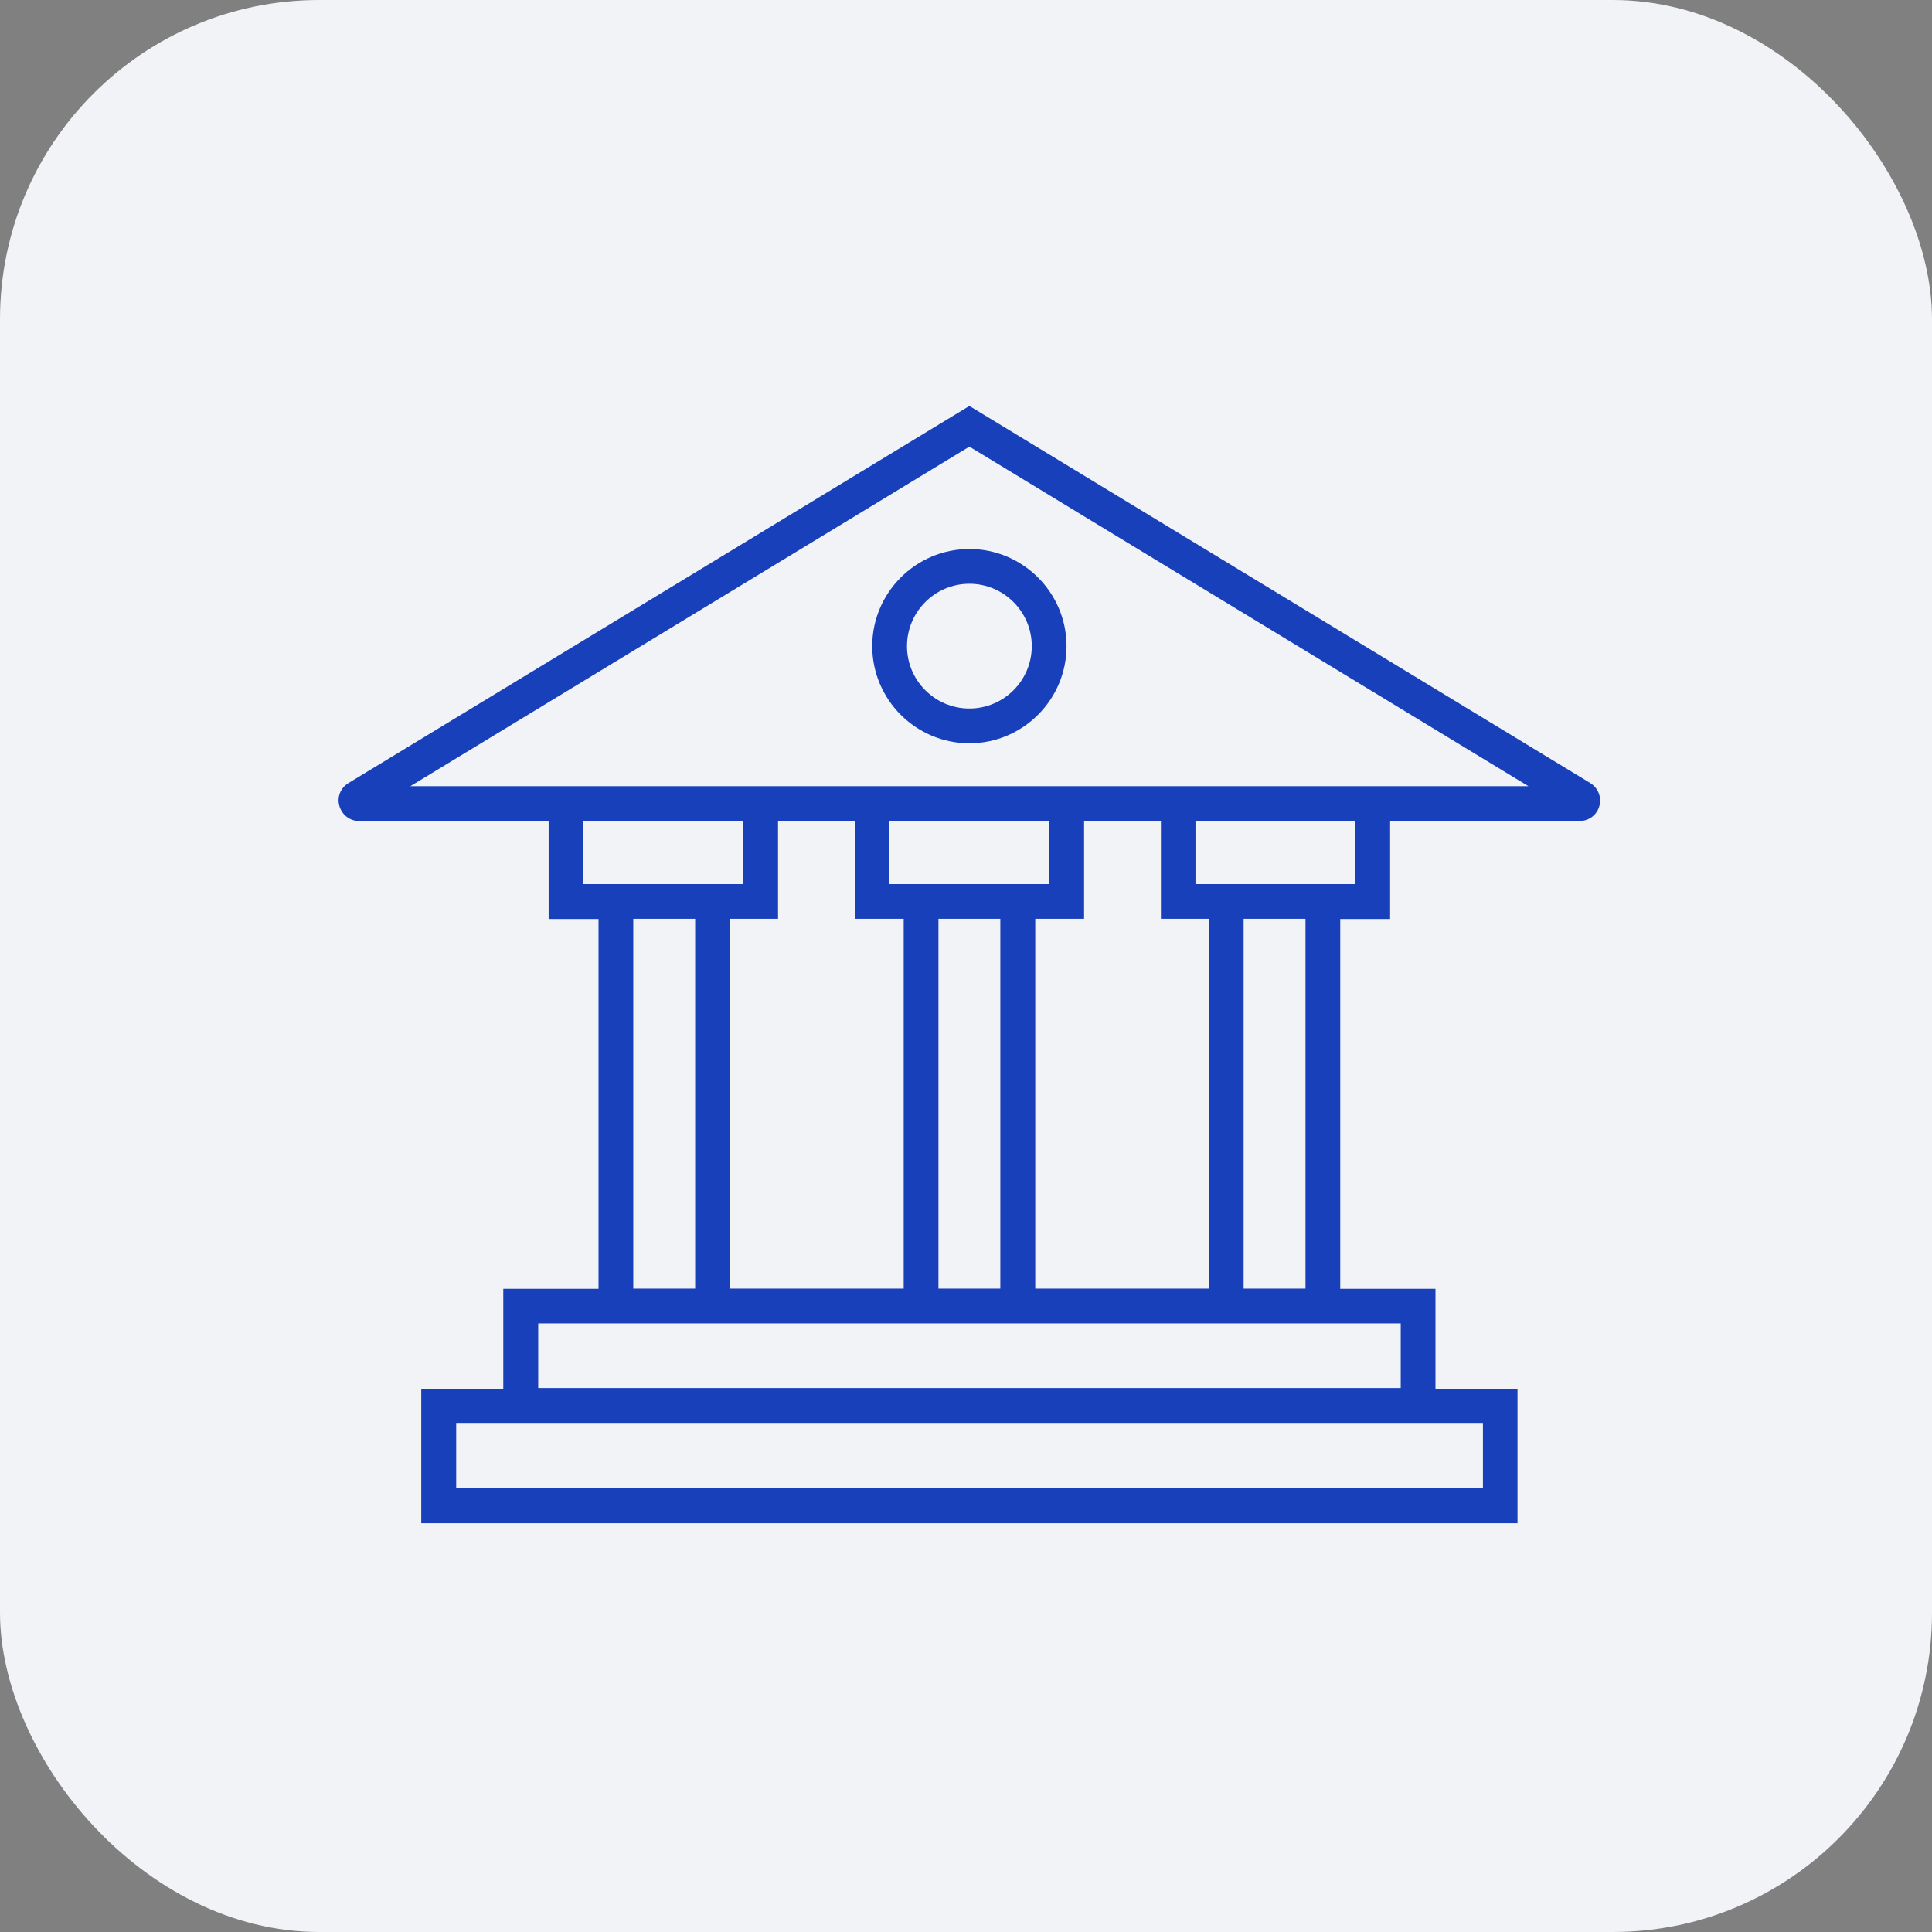
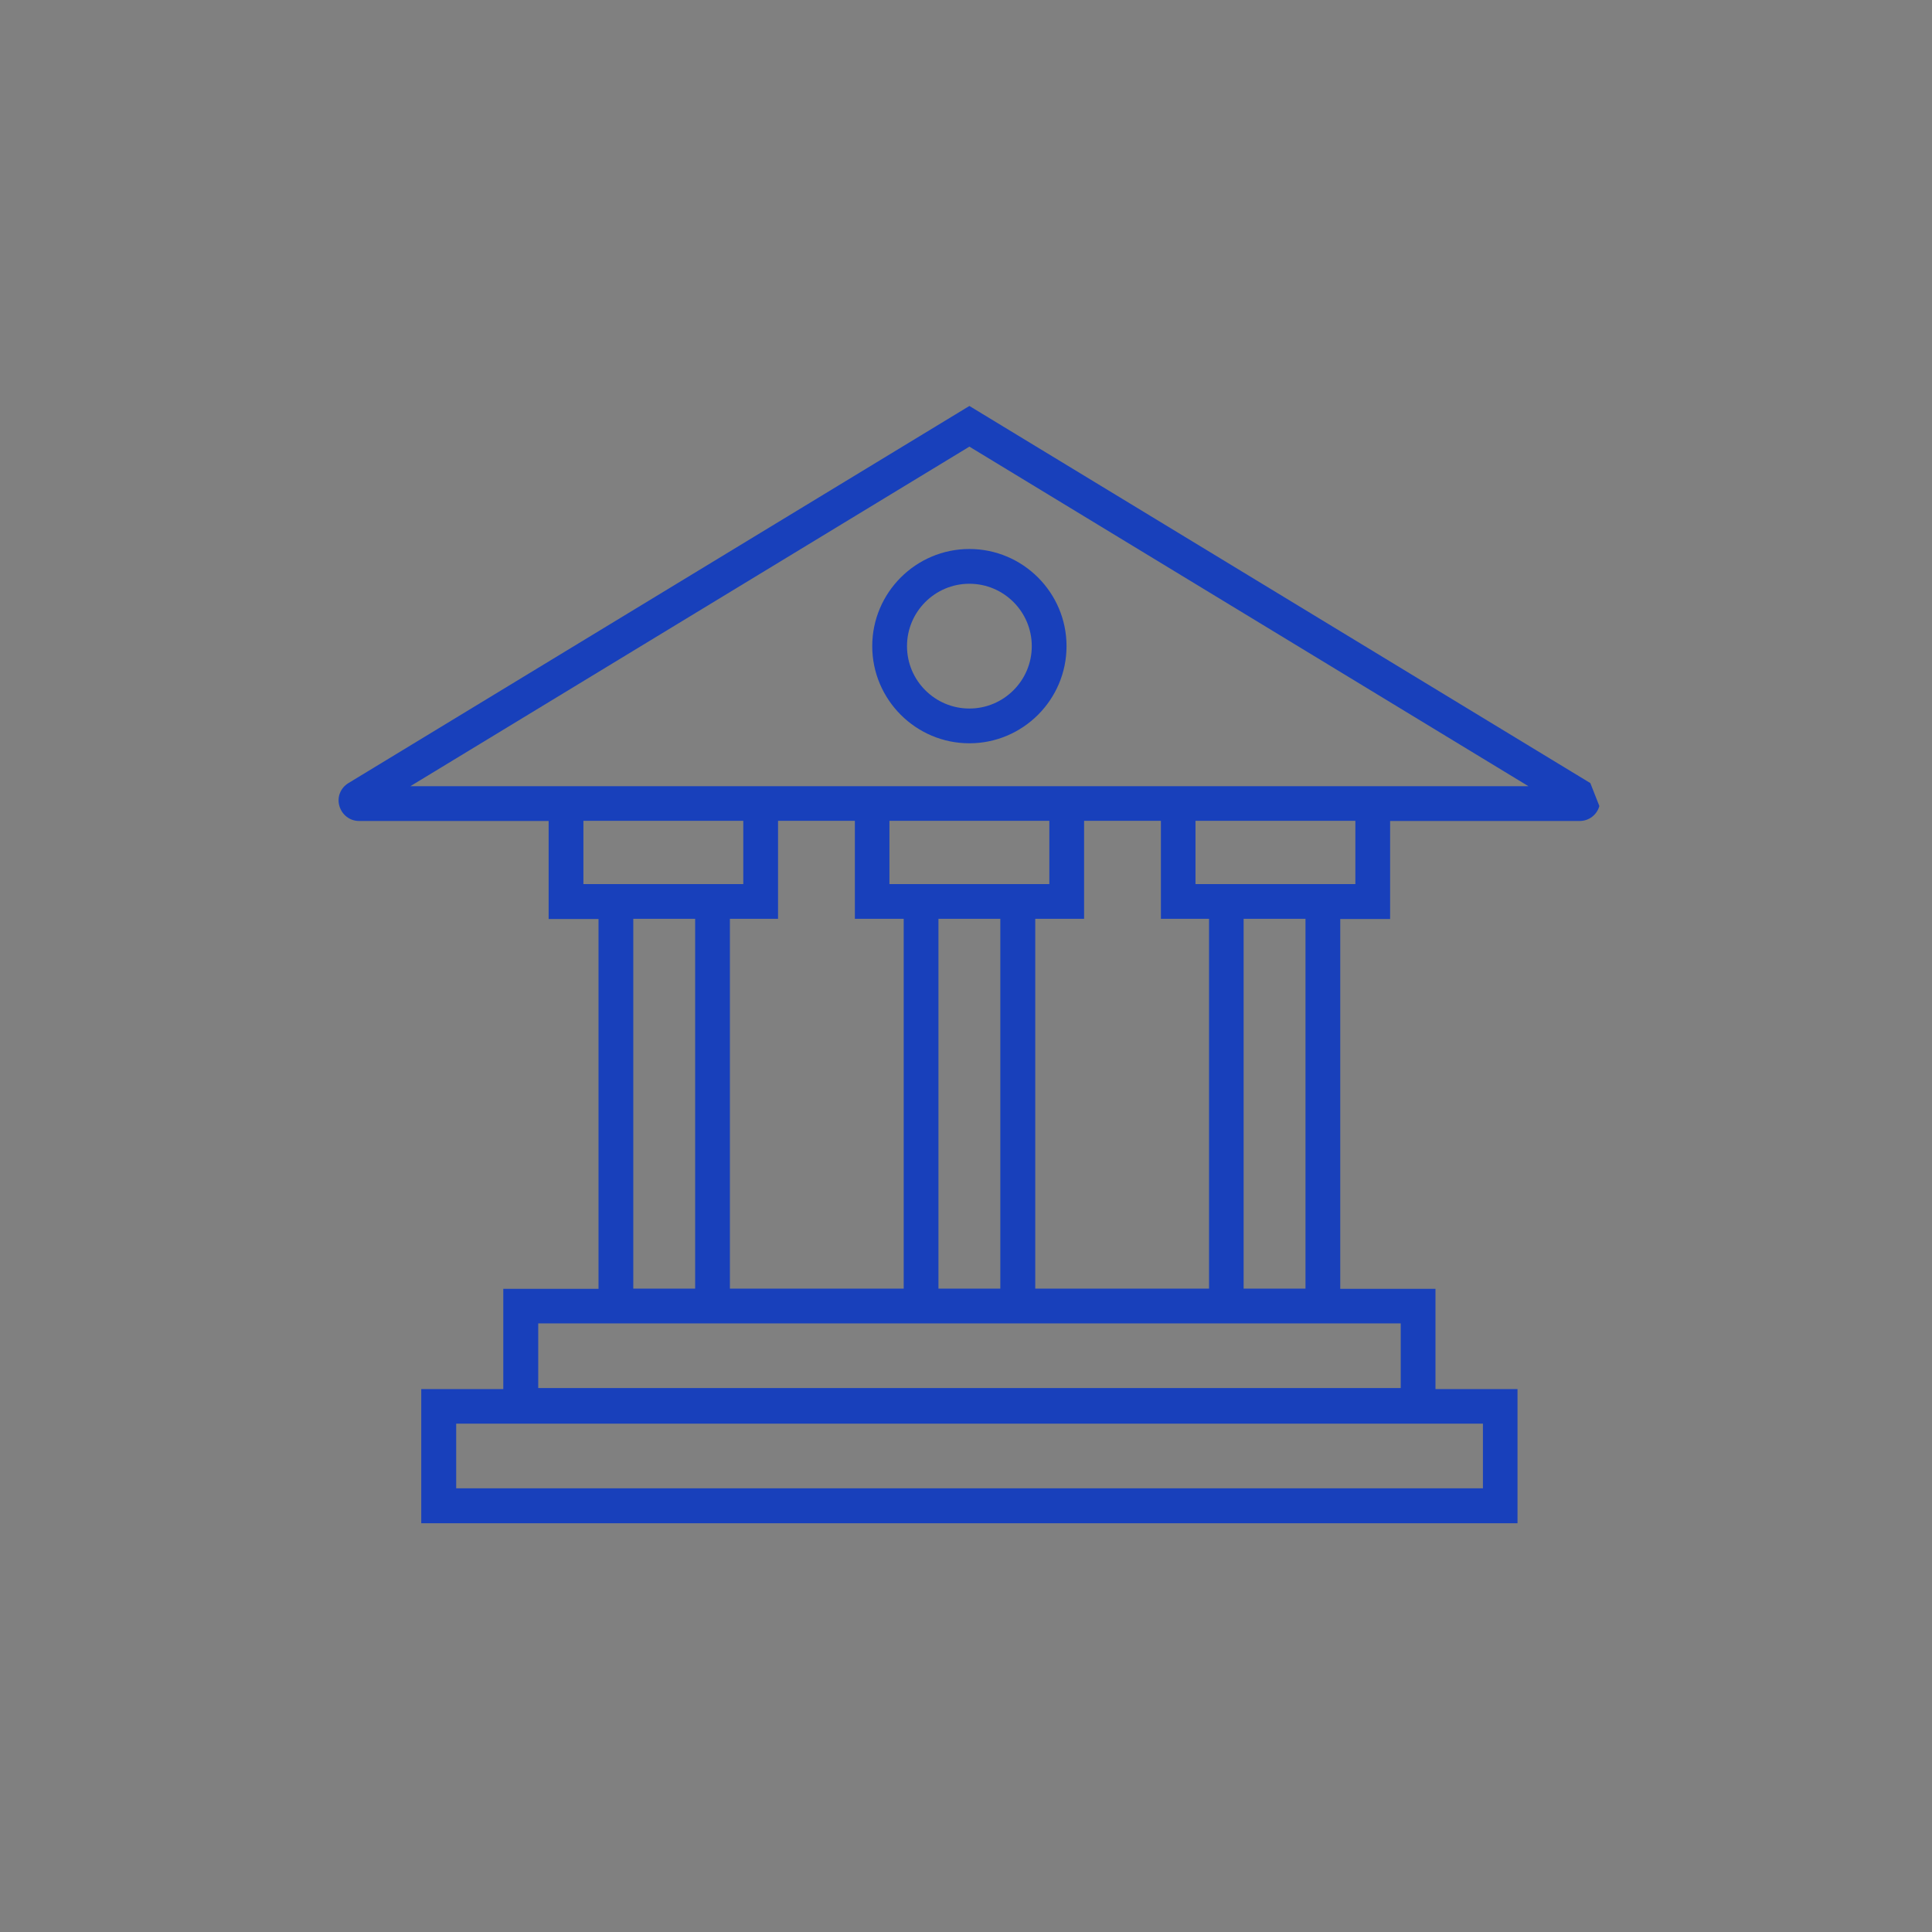
<svg xmlns="http://www.w3.org/2000/svg" id="Warstwa_1" viewBox="0 0 111.17 111.17">
  <rect x="0" y="0" width="111.17" height="111.17" fill="#808080" stroke="none" />
-   <rect width="111.17" height="111.17" rx="18.37" ry="18.37" style="fill:#f2f3f7;" />
-   <path d="M91.51,45.06l-35.73-21.7-35.73,21.7c-.46.28-.67.81-.52,1.32s.6.86,1.13.86h10.91v5.64h2.87v21.28h-5.48v5.77h-4.72v7.72h63.08v-7.72h-4.72v-5.77h-5.48v-21.28h2.87v-5.64h10.91c.53,0,.99-.35,1.13-.86s-.07-1.04-.52-1.32ZM85.32,85.64H26.25v-3.72h59.08v3.72ZM33.57,50.87v-3.64h9.2v3.64h-9.2ZM54,52.87h3.56v21.28h-3.56v-21.28ZM59.56,52.87h2.82v-5.64h4.42v5.64h2.77v21.28h-10v-21.28ZM60.38,50.87h-9.2v-3.64h9.2v3.64ZM52,52.87v21.28h-10v-21.28h2.77v-5.64h4.42v5.64h2.82ZM36.44,52.87h3.56v21.28h-3.56v-21.28ZM80.6,76.15v3.72H30.97v-3.72h49.63ZM75.12,74.15h-3.56v-21.28h3.56v21.28ZM77.99,50.87h-9.2v-3.64h9.2v3.64ZM79.99,45.24H23.61l32.17-19.54,32.17,19.54h-7.96Z" style="fill:#1840bb;" />
+   <path d="M91.51,45.06l-35.73-21.7-35.73,21.7c-.46.28-.67.81-.52,1.32s.6.86,1.13.86h10.91v5.64h2.87v21.28h-5.48v5.77h-4.72v7.72h63.08v-7.72h-4.72v-5.77h-5.48v-21.28h2.87v-5.64h10.91c.53,0,.99-.35,1.13-.86ZM85.32,85.64H26.25v-3.72h59.08v3.72ZM33.57,50.87v-3.64h9.2v3.64h-9.2ZM54,52.87h3.56v21.28h-3.56v-21.28ZM59.56,52.87h2.82v-5.64h4.42v5.64h2.77v21.28h-10v-21.28ZM60.38,50.87h-9.2v-3.64h9.2v3.64ZM52,52.87v21.28h-10v-21.28h2.77v-5.64h4.42v5.64h2.82ZM36.44,52.87h3.56v21.28h-3.56v-21.28ZM80.6,76.15v3.72H30.97v-3.72h49.63ZM75.12,74.15h-3.56v-21.28h3.56v21.28ZM77.99,50.87h-9.2v-3.64h9.2v3.64ZM79.99,45.24H23.61l32.17-19.54,32.17,19.54h-7.96Z" style="fill:#1840bb;" />
  <path d="M50.19,37.18c0,3.08,2.51,5.59,5.59,5.59s5.59-2.51,5.59-5.59-2.51-5.59-5.59-5.59-5.59,2.51-5.59,5.59ZM59.37,37.18c0,1.98-1.61,3.59-3.59,3.59s-3.59-1.61-3.59-3.59,1.61-3.59,3.59-3.59,3.59,1.61,3.59,3.59Z" style="fill:#1840bb;" />
</svg>